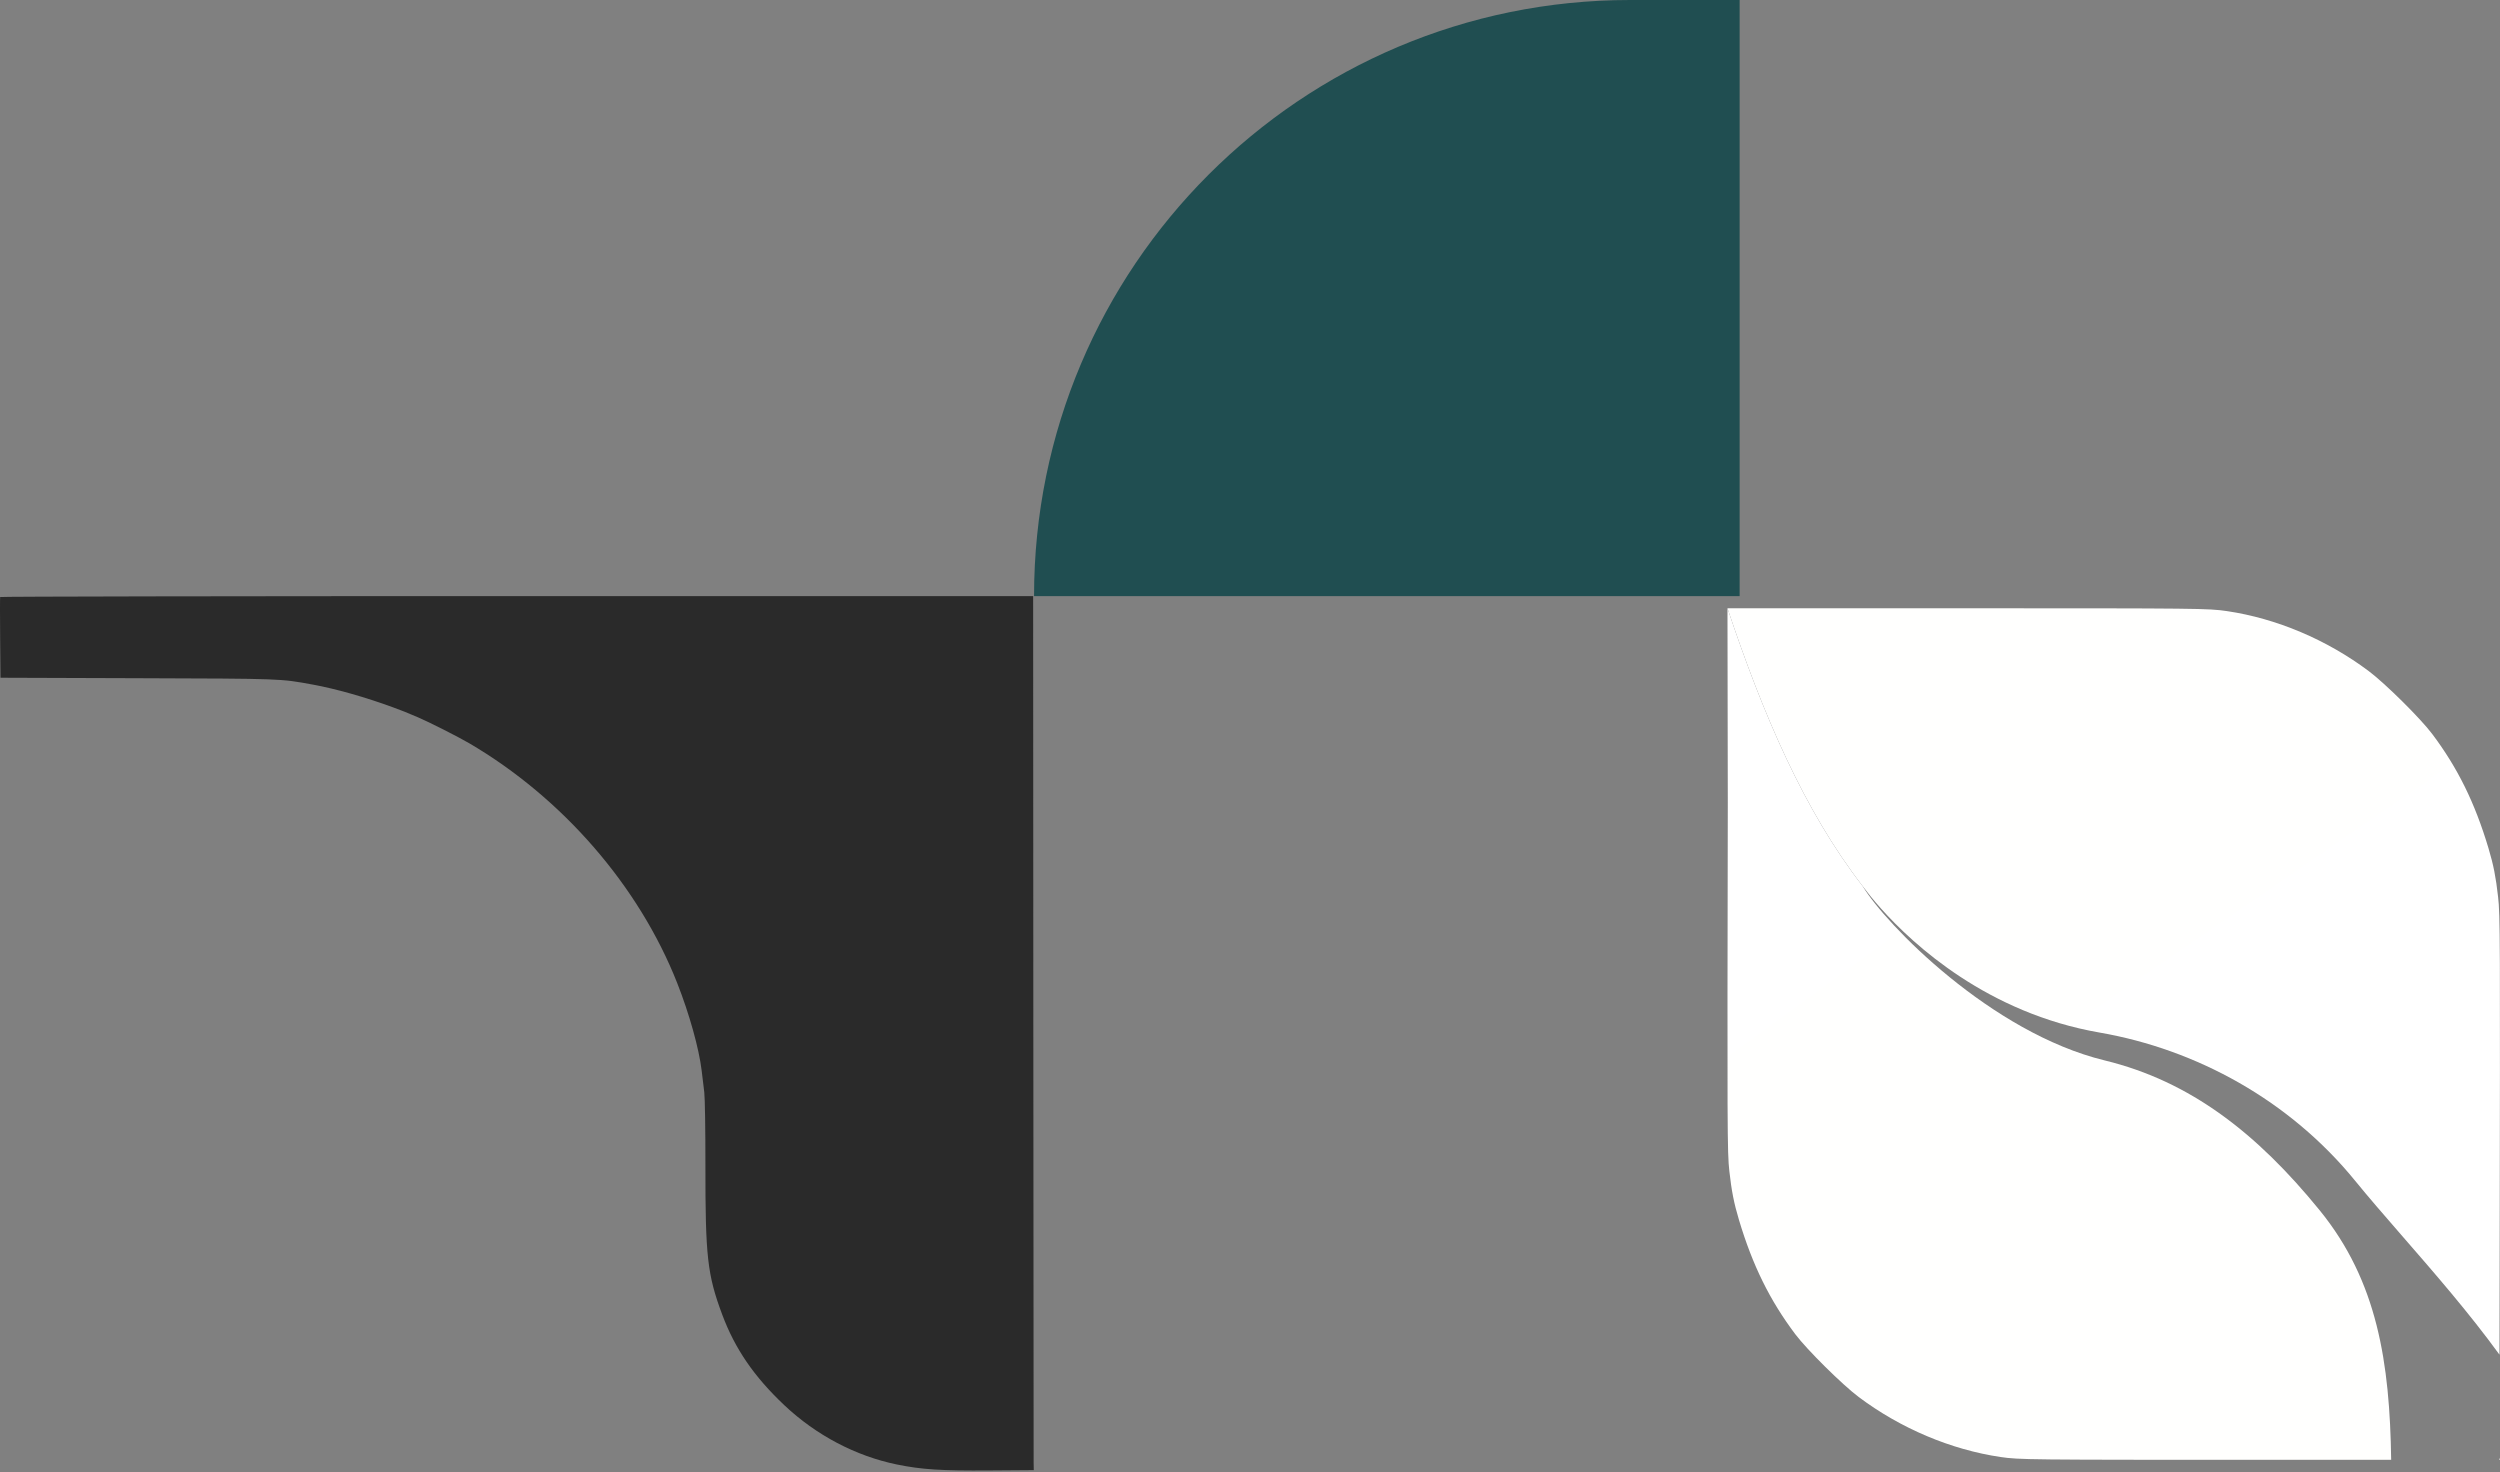
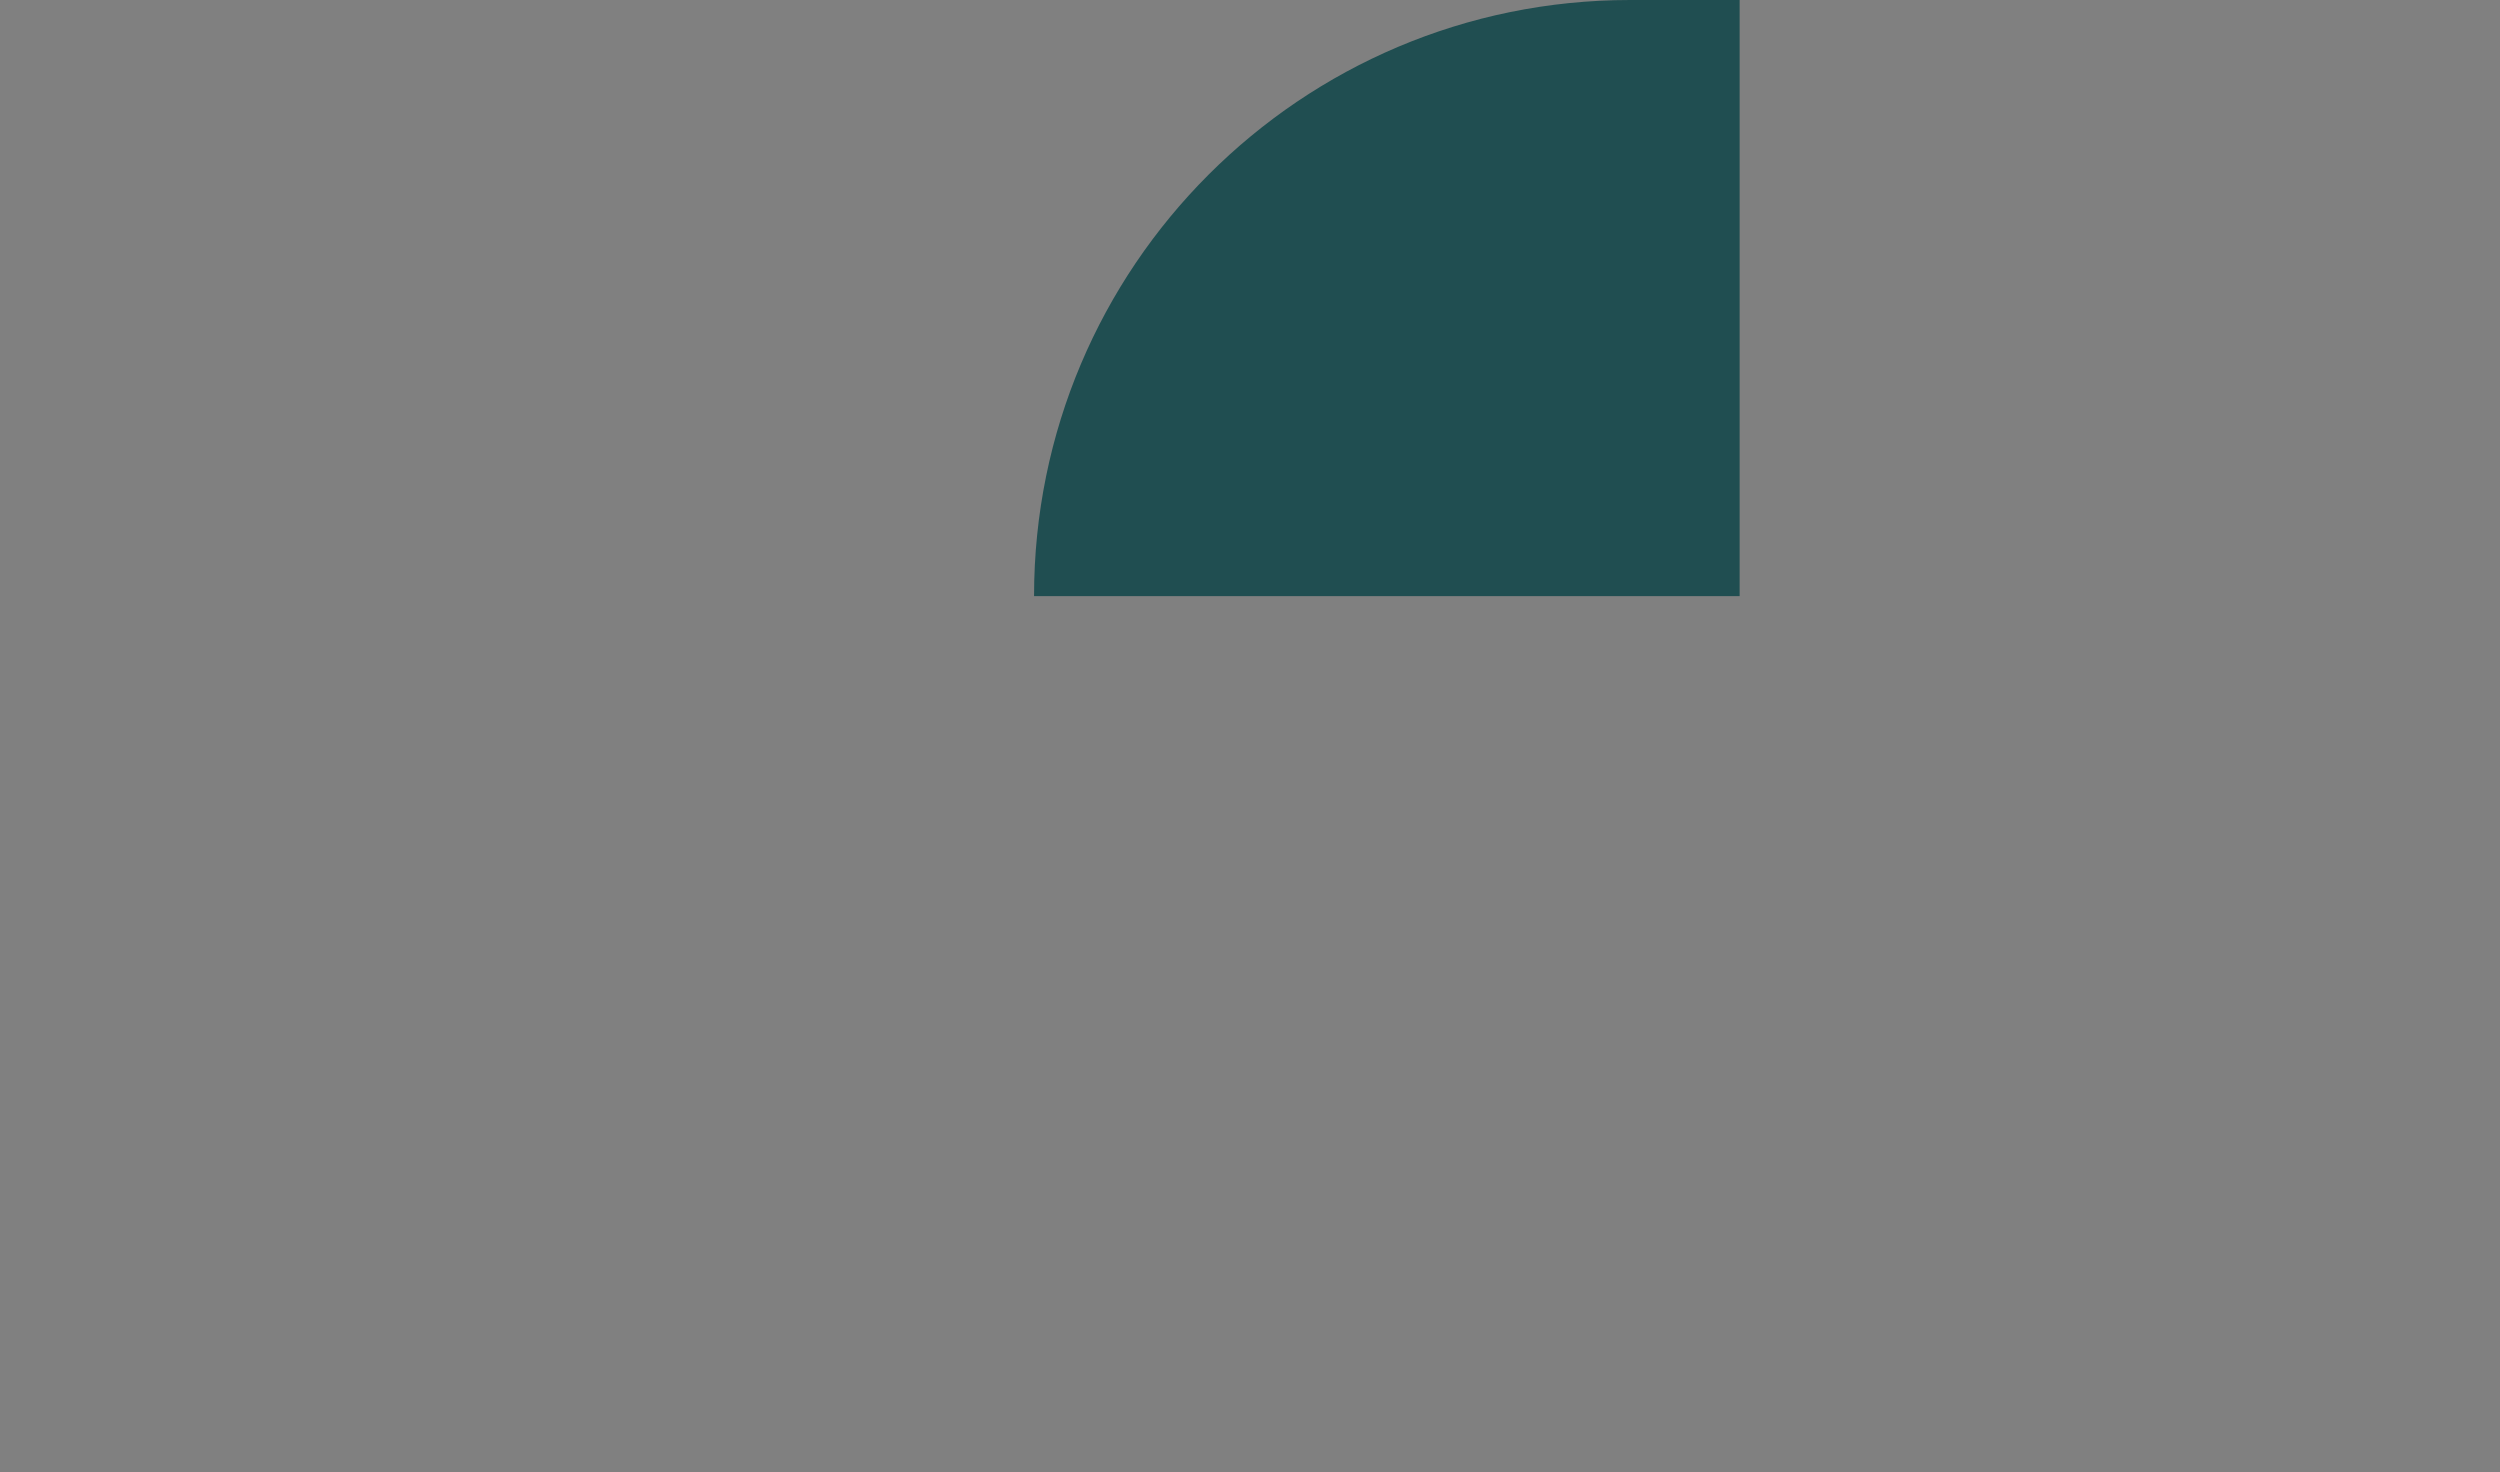
<svg xmlns="http://www.w3.org/2000/svg" width="309" height="182" viewBox="0 0 309 182" fill="none">
  <rect x="0" y="0" width="309" height="182" fill="#808080" stroke="none" />
-   <path fill-rule="evenodd" clip-rule="evenodd" d="M275.231 75.53C281.375 76.434 287.602 79.067 292.778 82.95C294.81 84.473 299.171 88.792 300.612 90.707C303.766 94.899 305.89 99.209 307.576 104.838C308.195 106.905 308.492 108.415 308.766 110.88C309.021 113.179 309.03 115.465 308.955 156.447L308.935 167.436C305.208 162.306 300.879 157.328 296.961 152.824L296.961 152.824L296.742 152.572C294.697 150.221 292.771 148.003 291.11 145.962C282.996 135.996 271.48 129.703 259.513 127.625C245.673 125.222 236.518 116.799 232.498 112.303C231.502 111.189 230.821 110.316 230.463 109.836C230.386 109.738 230.31 109.64 230.234 109.542C222.953 100.132 217.9 88.277 213.516 75.182L243.195 75.183C271.842 75.183 272.957 75.195 275.231 75.53ZM308.911 180.436L308.912 180.185C308.94 180.268 308.968 180.352 308.996 180.436L308.911 180.436Z" fill="url(#paint0_linear_224_653)" />
-   <path d="M229.733 172.668C234.91 176.551 241.137 179.183 247.281 180.088C249.555 180.422 250.67 180.434 279.316 180.435L295.549 180.435C295.372 168.459 293.875 158.39 286.7 149.578C278.973 140.087 270.744 133.646 260.143 131.069C246.097 127.654 233.023 114.205 230.234 109.542C222.953 100.132 217.9 88.277 213.516 75.182L213.556 99.171C213.482 140.153 213.491 142.438 213.746 144.737C214.02 147.203 214.317 148.713 214.936 150.779C216.622 156.409 218.746 160.718 221.9 164.911C223.341 166.825 227.702 171.144 229.733 172.668Z" fill="url(#paint1_linear_224_653)" />
  <path d="M127.809 73.678H215.019V7.62939e-05H201.486C160.795 7.62939e-05 127.809 32.987 127.809 73.678Z" fill="#204E51" />
-   <path d="M127.719 126.774C127.732 155.977 127.749 180.284 127.757 180.789L127.773 181.708L122.269 181.749C116.357 181.793 113.906 181.635 110.874 181.015C105.77 179.97 100.866 177.389 96.938 173.679C93.2 170.149 90.84 166.707 89.268 162.49C87.429 157.562 87.176 155.307 87.189 144.013C87.194 139.732 87.131 135.678 87.049 135.004C86.966 134.331 86.82 133.125 86.725 132.325C86.398 129.598 85.206 125.325 83.712 121.529C78.993 109.536 69.526 98.617 57.987 91.861C56.621 91.061 52.997 89.228 51.643 88.652C50.146 88.015 49.737 87.852 48.586 87.429C45.163 86.171 41.494 85.131 38.664 84.616C34.576 83.871 35.061 83.888 17.062 83.827L0.062 83.769L0.018 78.839C-0.007 76.127 -0.006 73.856 0.02 73.793C0.046 73.73 28.784 73.678 63.882 73.678H127.696L127.719 126.774Z" fill="#2A2A2A" />
  <defs>
    <linearGradient id="paint0_linear_224_653" x1="295.209" y1="180.547" x2="219.887" y2="70.808" gradientUnits="userSpaceOnUse">
      <stop stop-color="white" />
      <stop offset="1" stop-color="#FFFFFE" />
    </linearGradient>
    <linearGradient id="paint1_linear_224_653" x1="288.623" y1="177.827" x2="213.813" y2="74.965" gradientUnits="userSpaceOnUse">
      <stop offset="0.295" stop-color="#FFFFFE" />
      <stop offset="1" stop-color="white" />
    </linearGradient>
  </defs>
</svg>